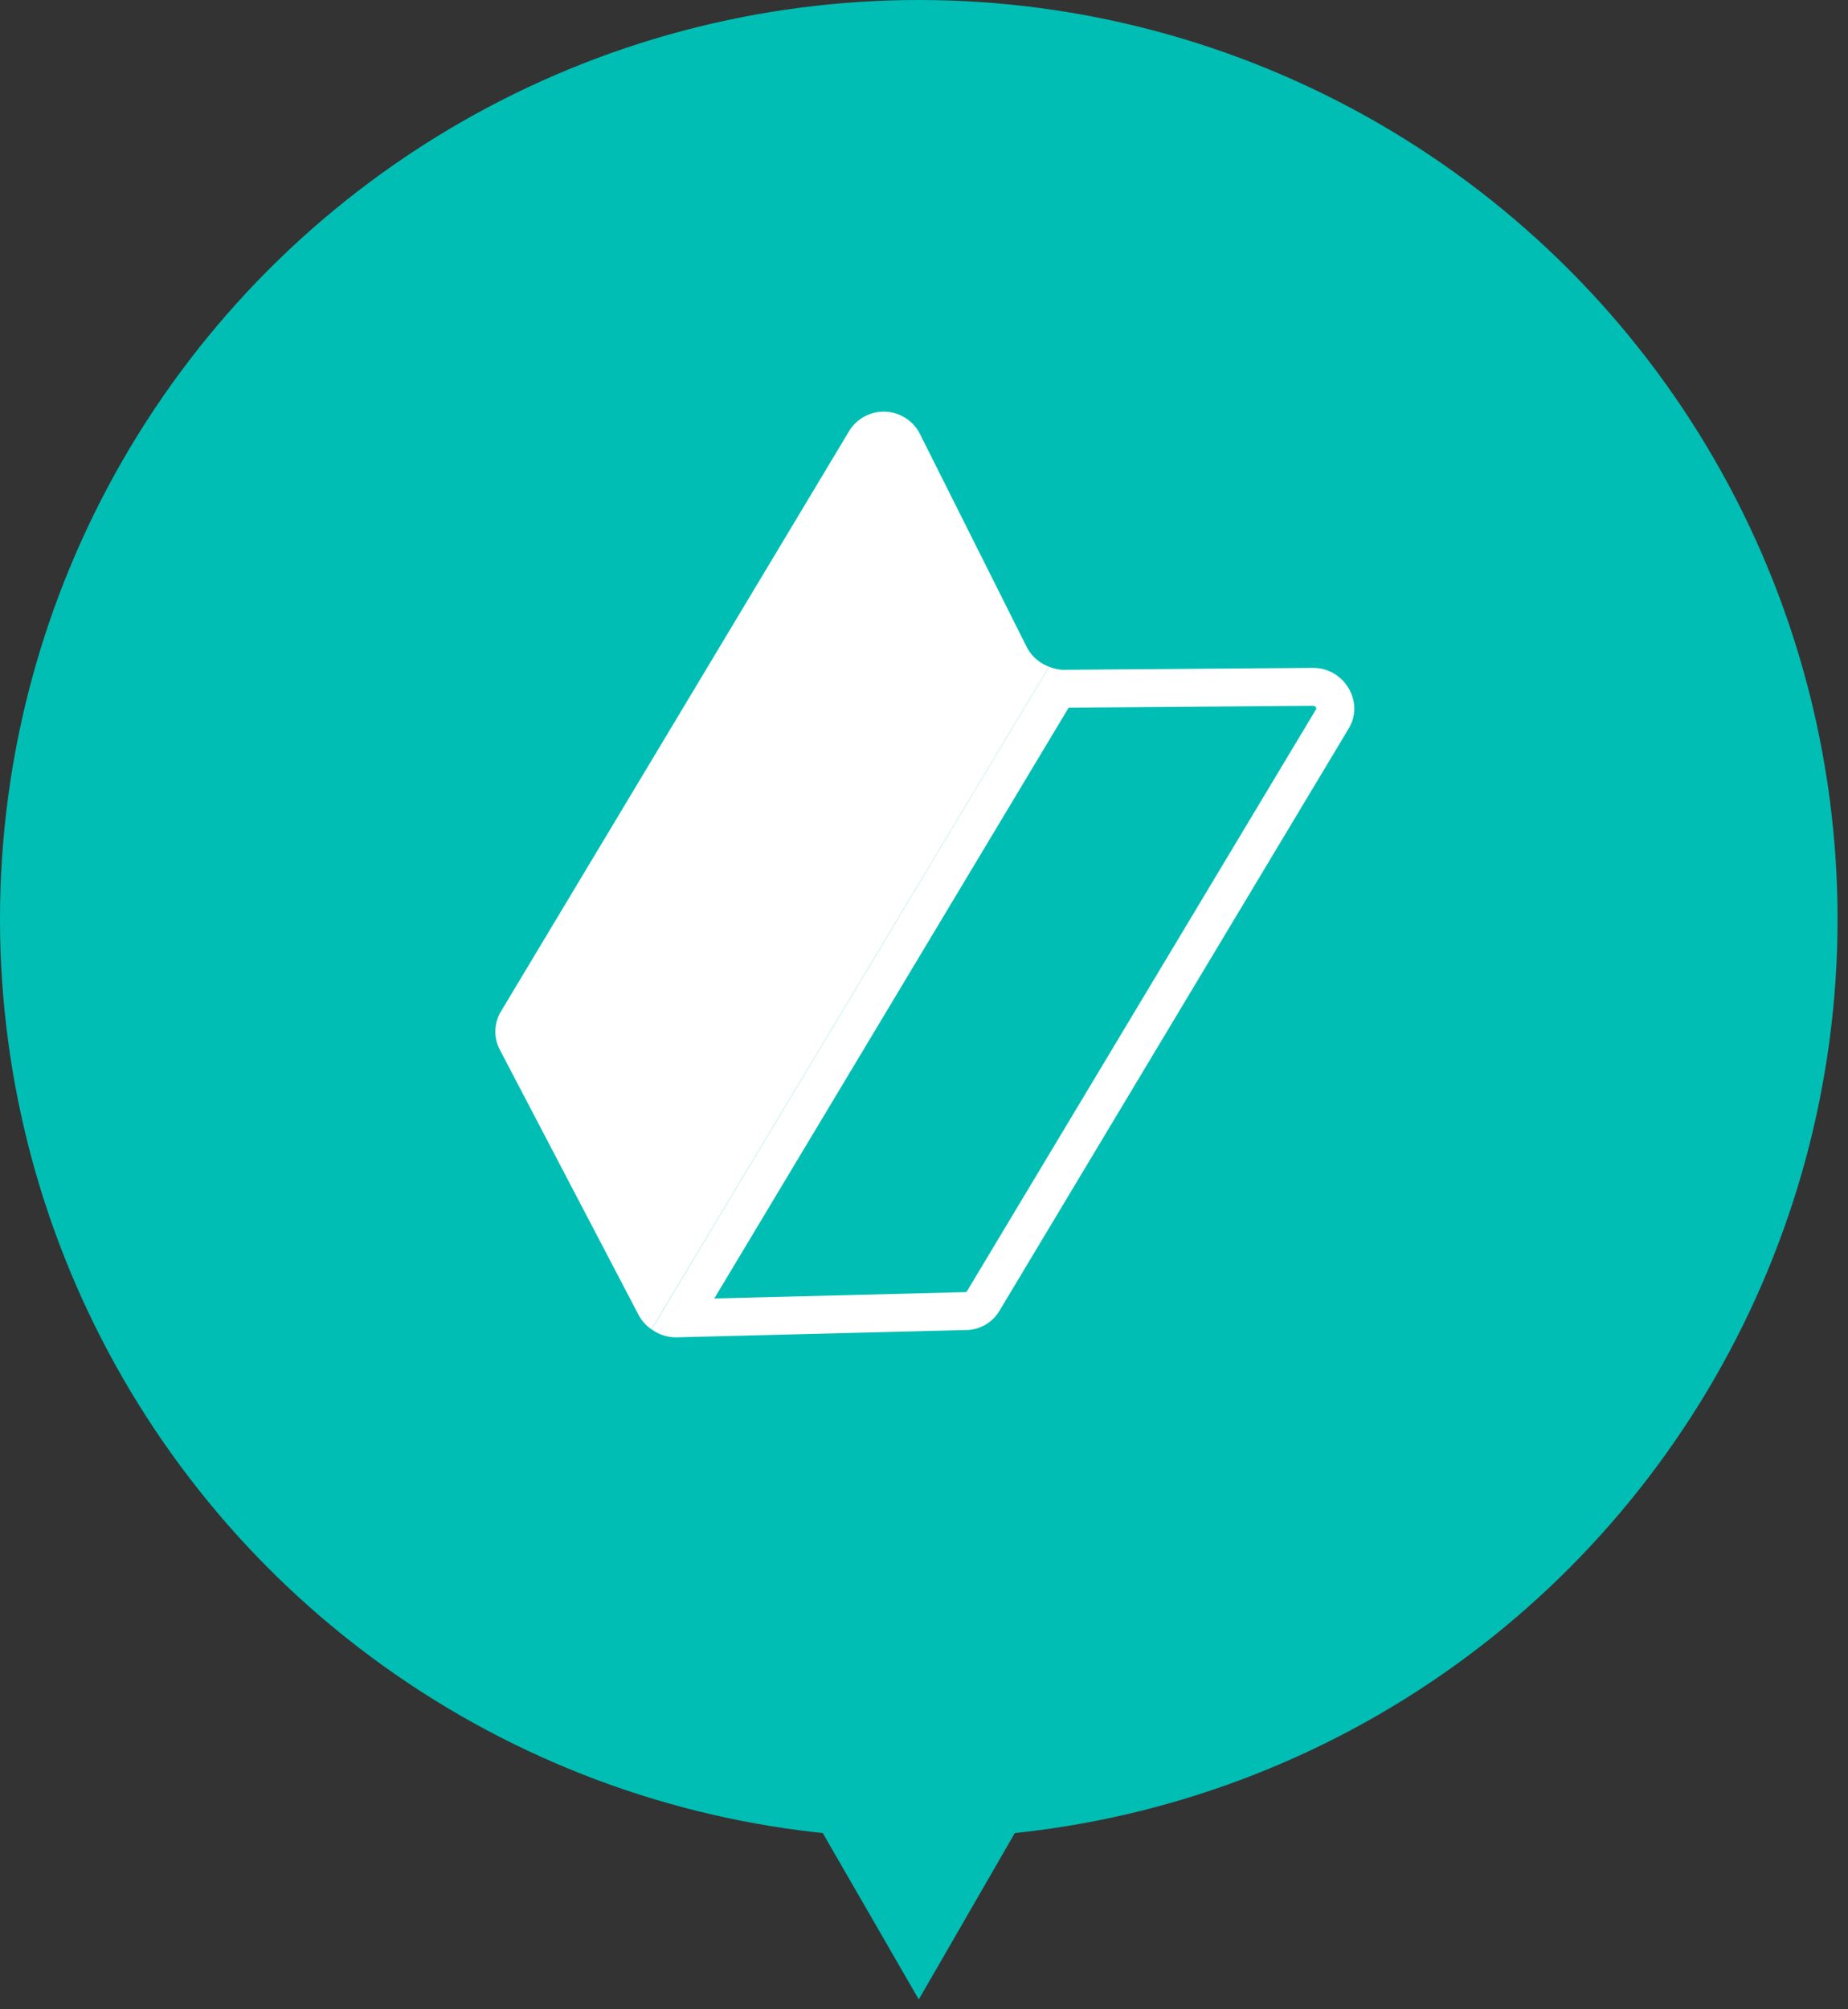
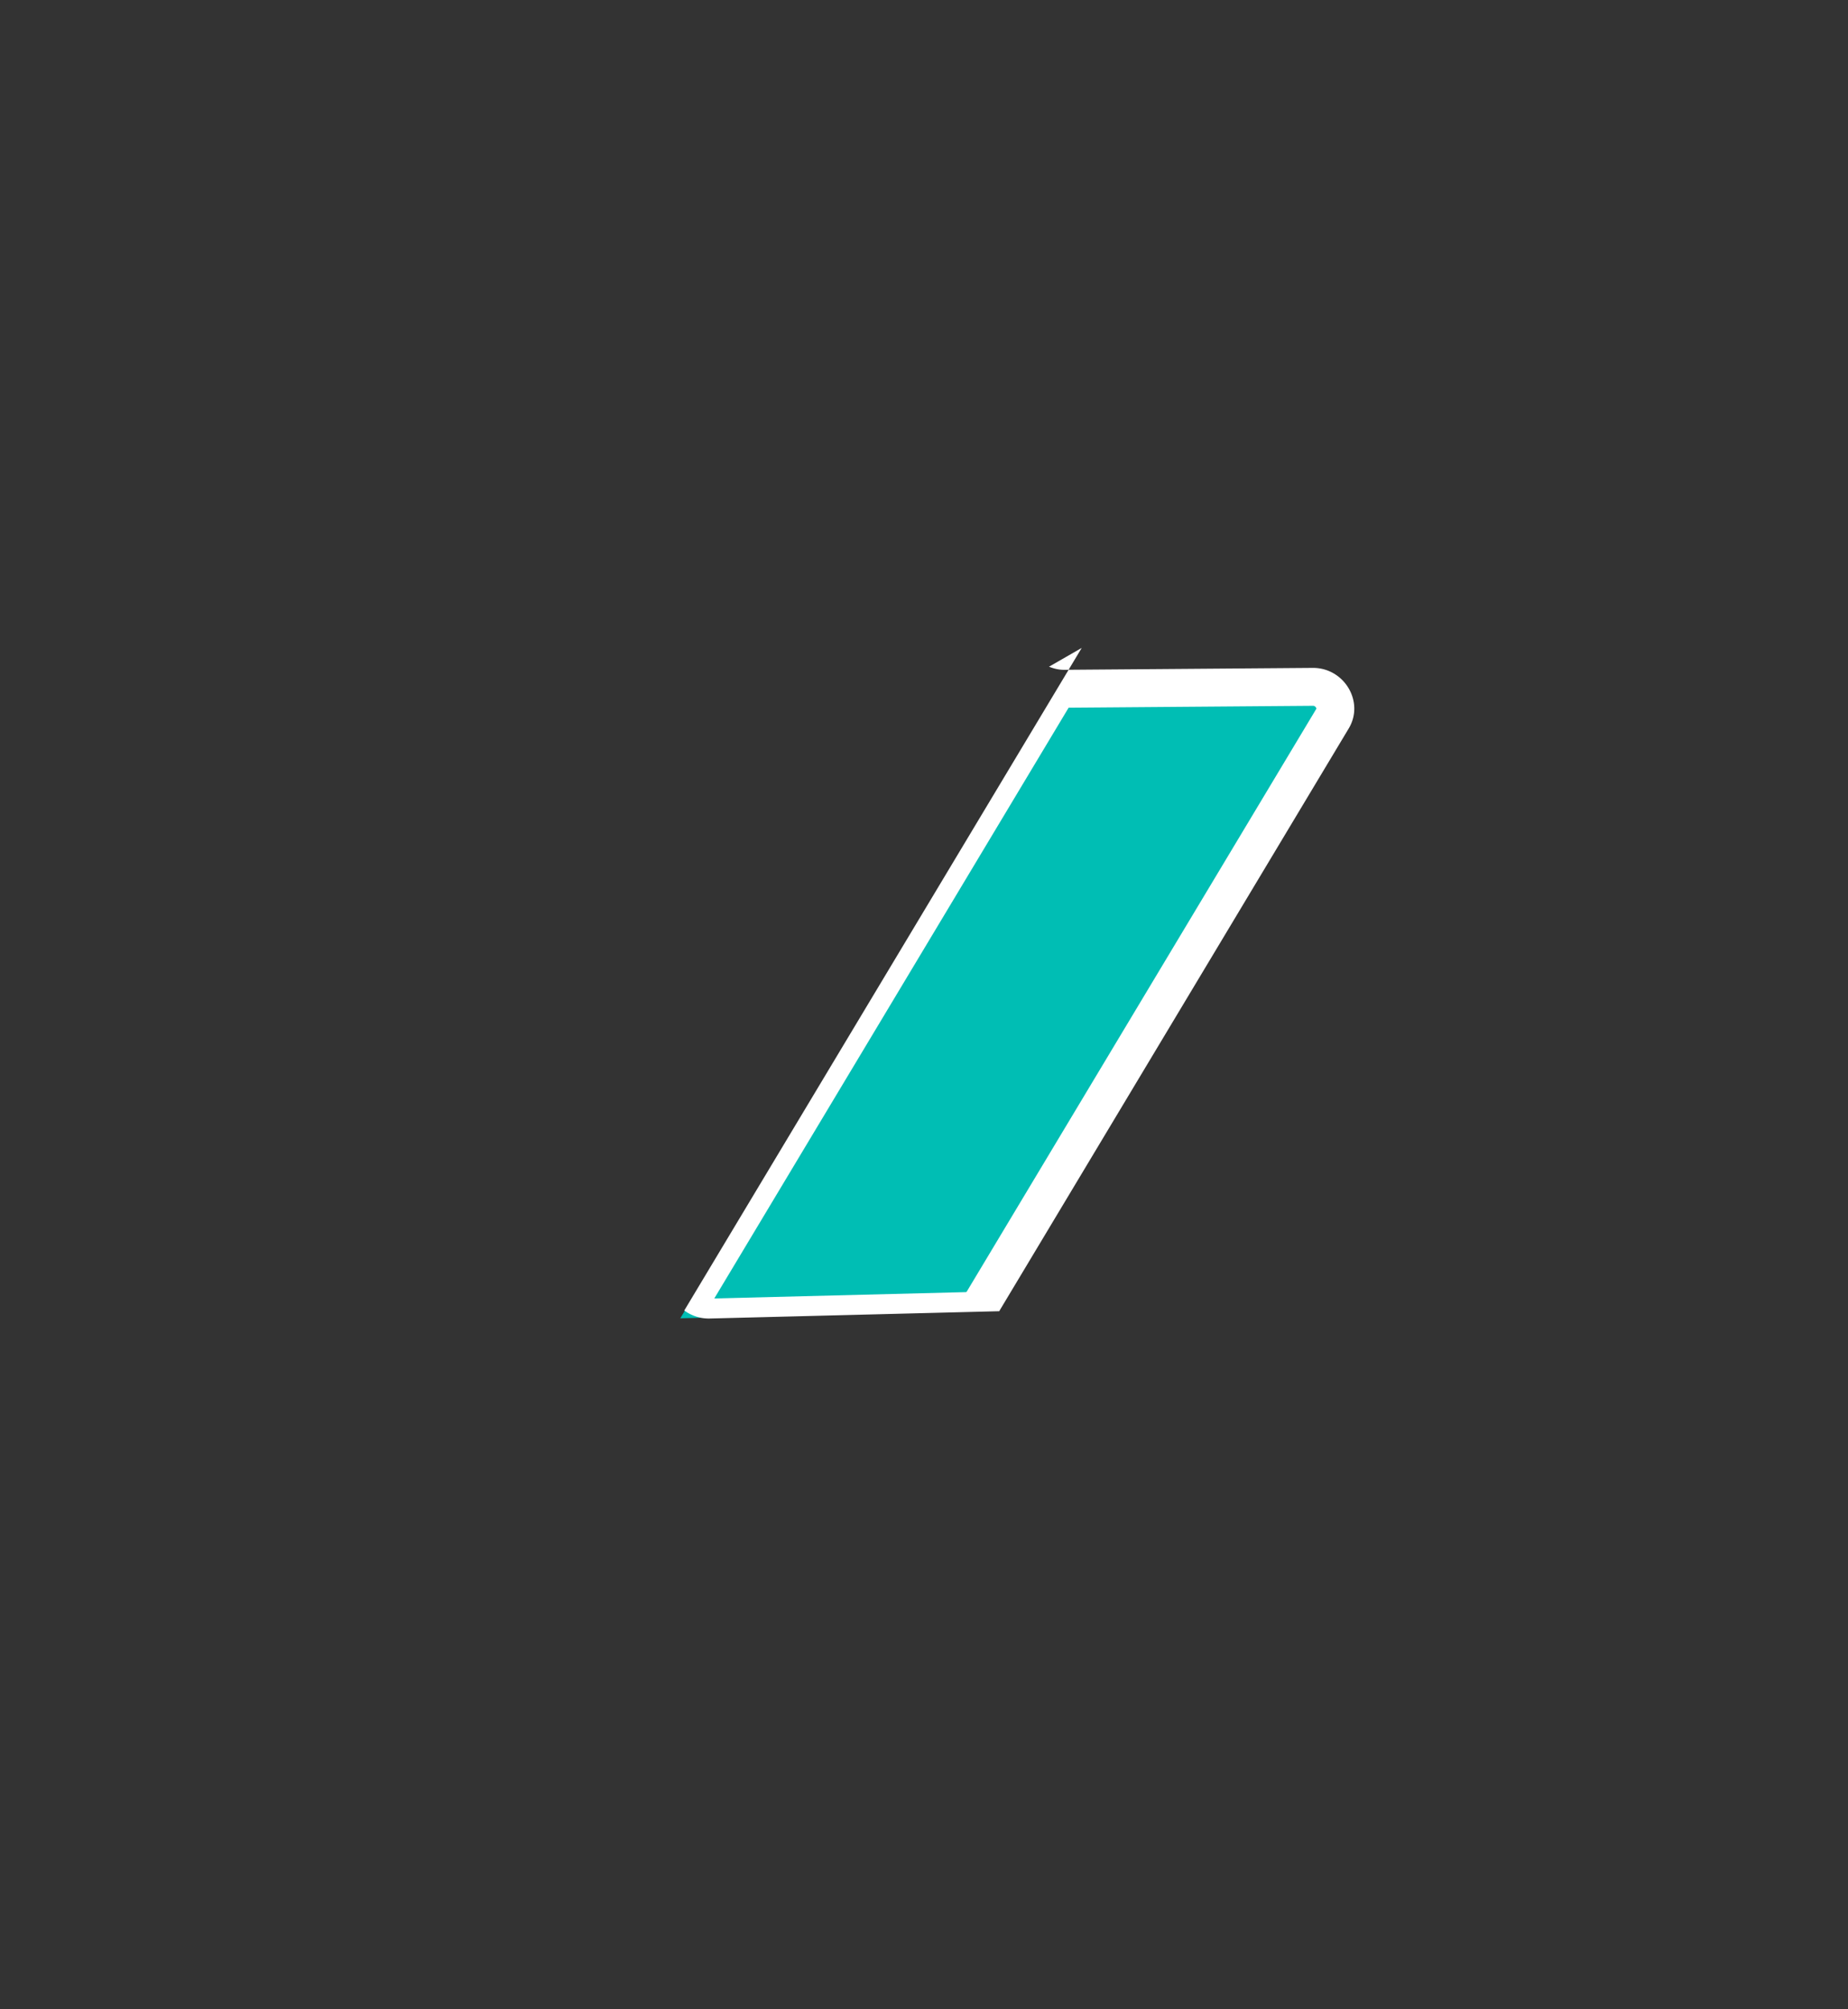
<svg xmlns="http://www.w3.org/2000/svg" width="69" height="75" viewBox="0 0 69 75">
  <rect x="0" y="0" width="69" height="75" fill="#333333" stroke="none" />
  <g fill="#00beb4">
-     <circle cx="34.305" cy="34.305" r="34.305" />
-     <path d="M34.305 74.633l8.12-14.065h-16.24z" />
-   </g>
+     </g>
  <g fill="#00beb4" stroke-miterlimit="10">
    <path d="M25.401 49.207l14.105-23.51c.071.009.142.013.212.013h.014l9.284-.073h.006c.306 0 .58.16.73.427.067.118.2.428 0 .762l-13.05 21.753a.752.752 0 01-.633.359l-10.668.27z" />
-     <path d="M49.022 26.345l-9.122.071-13.23 22.051 9.381-.236c.021-.001.038-.007.043-.016l13.052-21.753.005-.01a.12.12 0 00-.035-.067.117.117 0 00-.094-.04m-9.854-1.459c.177.07.362.117.559.116l9.284-.072c1.181-.009 1.943 1.27 1.348 2.26L37.308 48.943a1.46 1.46 0 01-1.221.702l-10.827.273a1.535 1.535 0 01-.931-.3l14.839-24.732z" fill="#fff" />
+     <path d="M49.022 26.345l-9.122.071-13.23 22.051 9.381-.236c.021-.001.038-.007.043-.016l13.052-21.753.005-.01a.12.12 0 00-.035-.067.117.117 0 00-.094-.04m-9.854-1.459c.177.07.362.117.559.116l9.284-.072c1.181-.009 1.943 1.27 1.348 2.26L37.308 48.943l-10.827.273a1.535 1.535 0 01-.931-.3l14.839-24.732z" fill="#fff" />
  </g>
-   <path d="M38.334 24.148l-3.975-7.928a1.515 1.515 0 00-2.641-.152L18.7 37.761a1.463 1.463 0 00-.033 1.431l5.181 9.9a1.527 1.527 0 00.477.528l14.843-24.735a1.531 1.531 0 01-.834-.737z" fill="#fff" />
</svg>